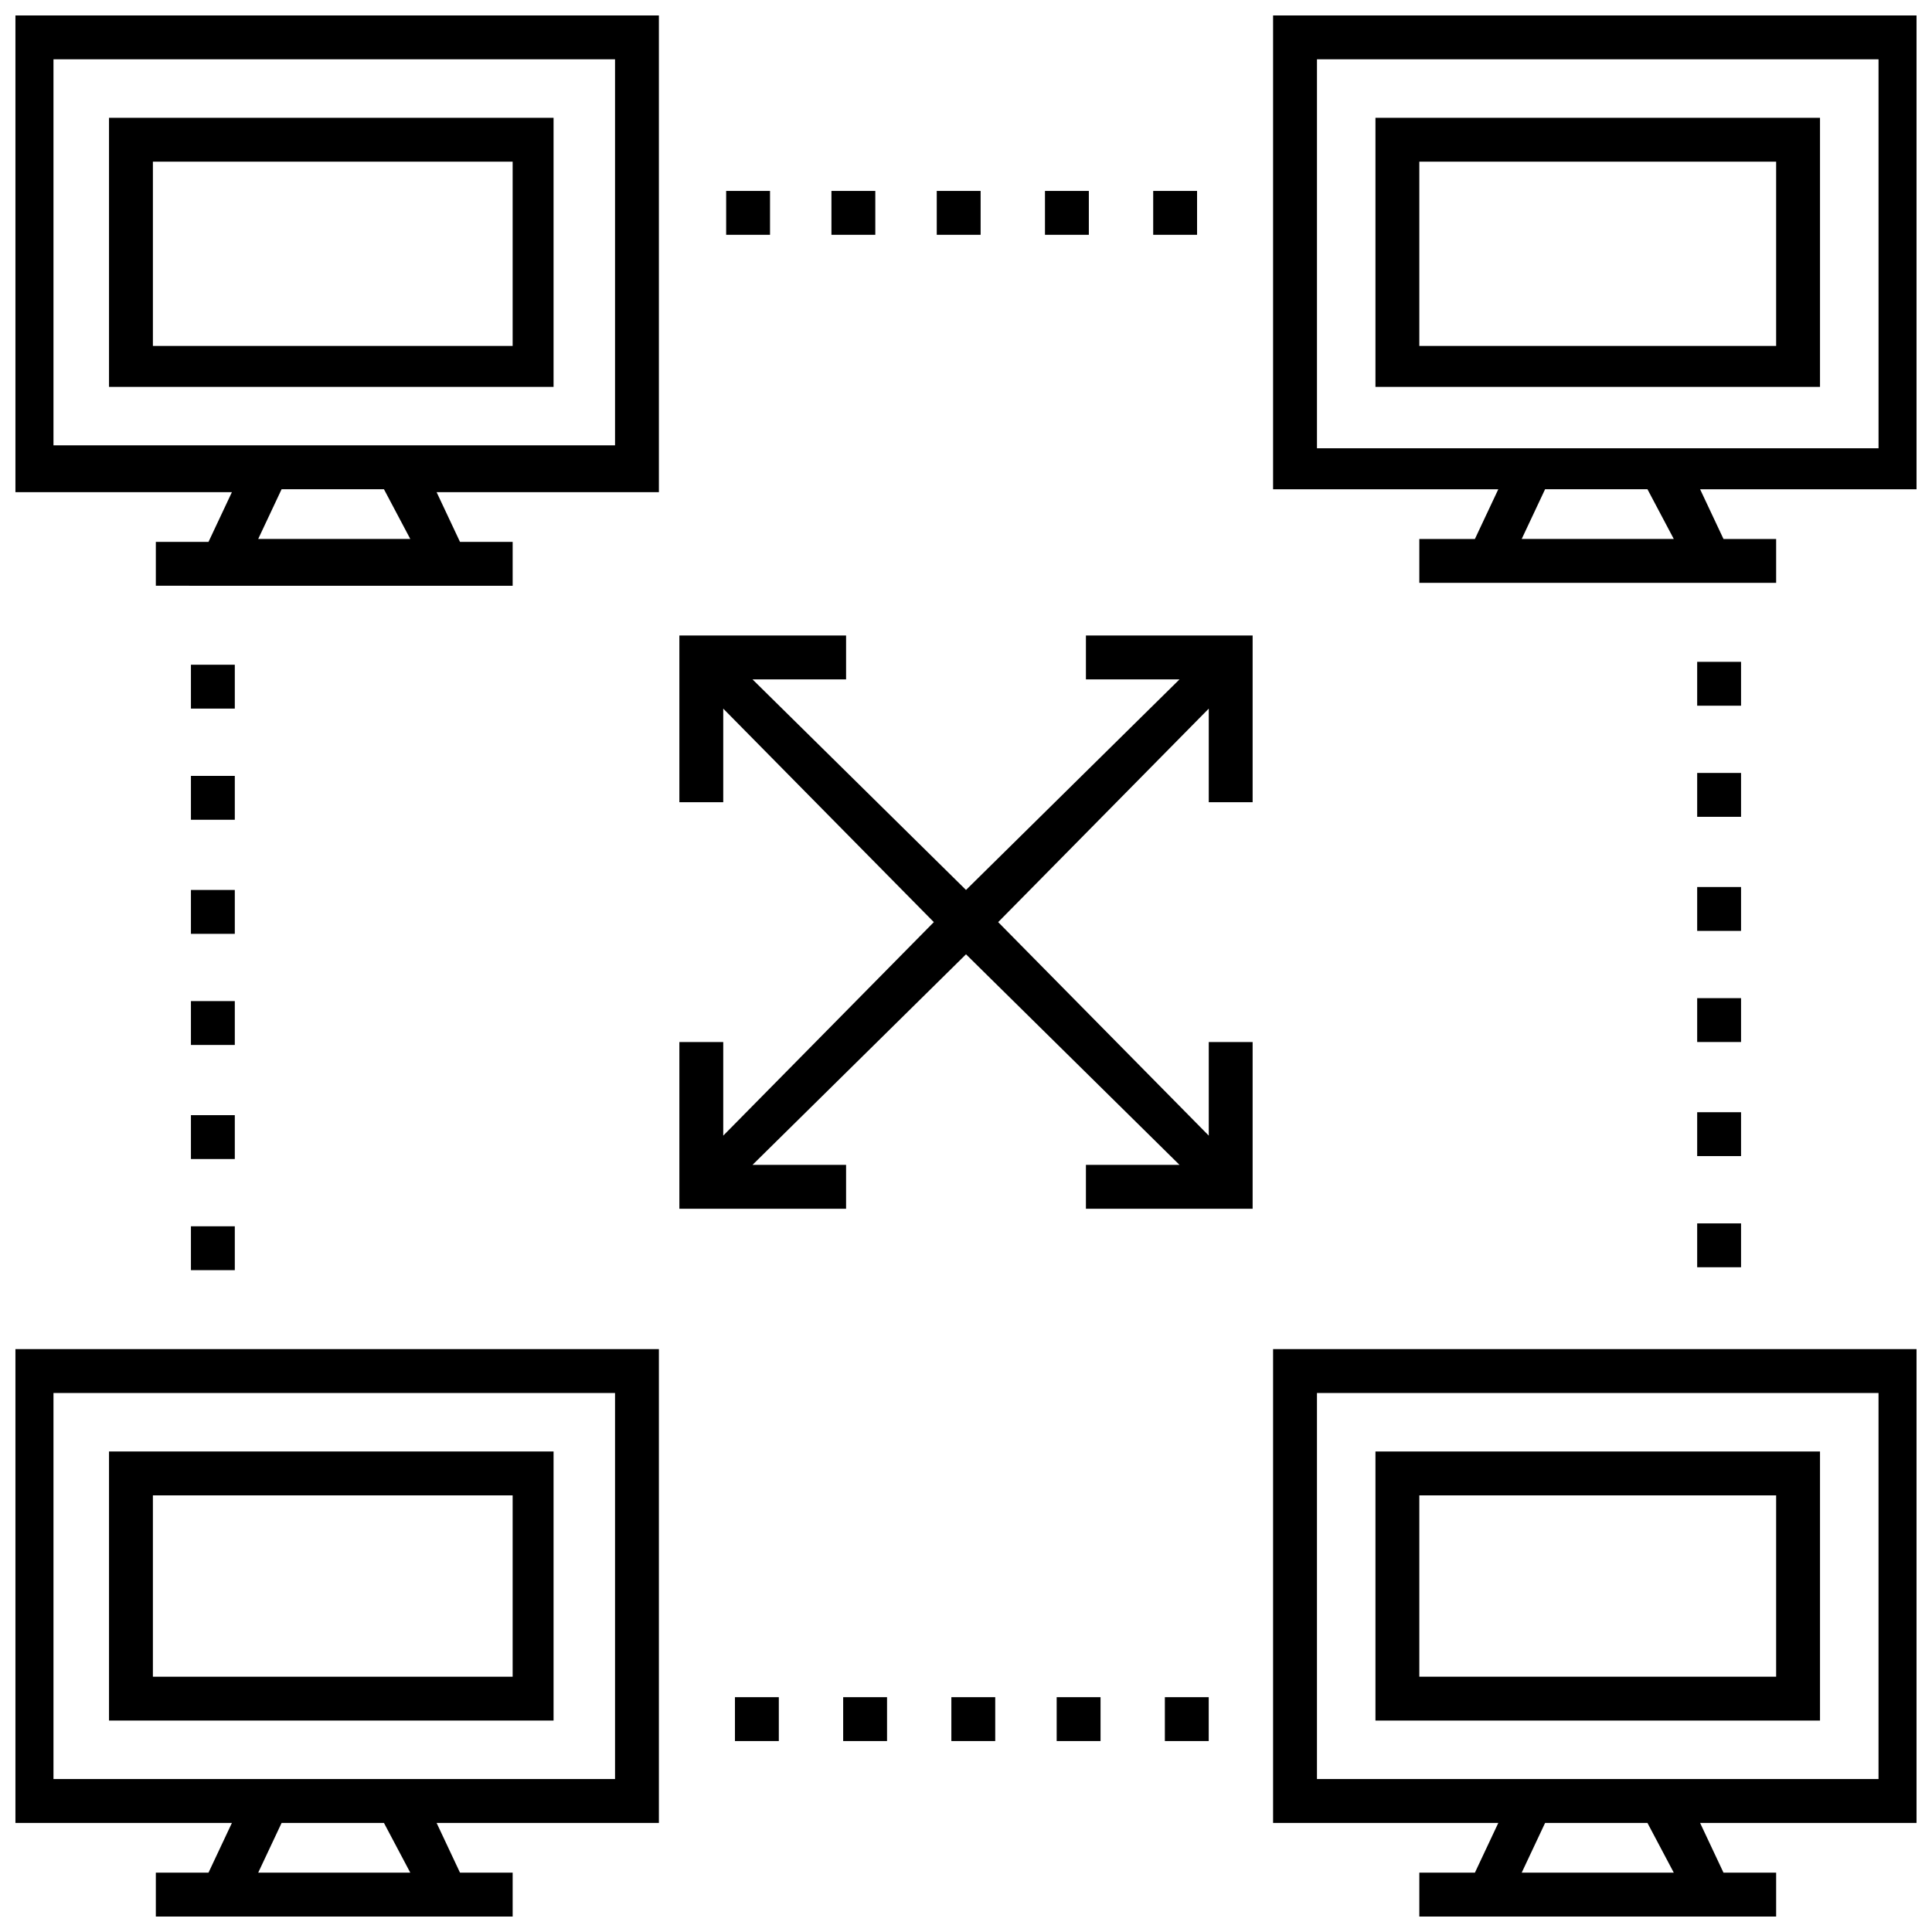
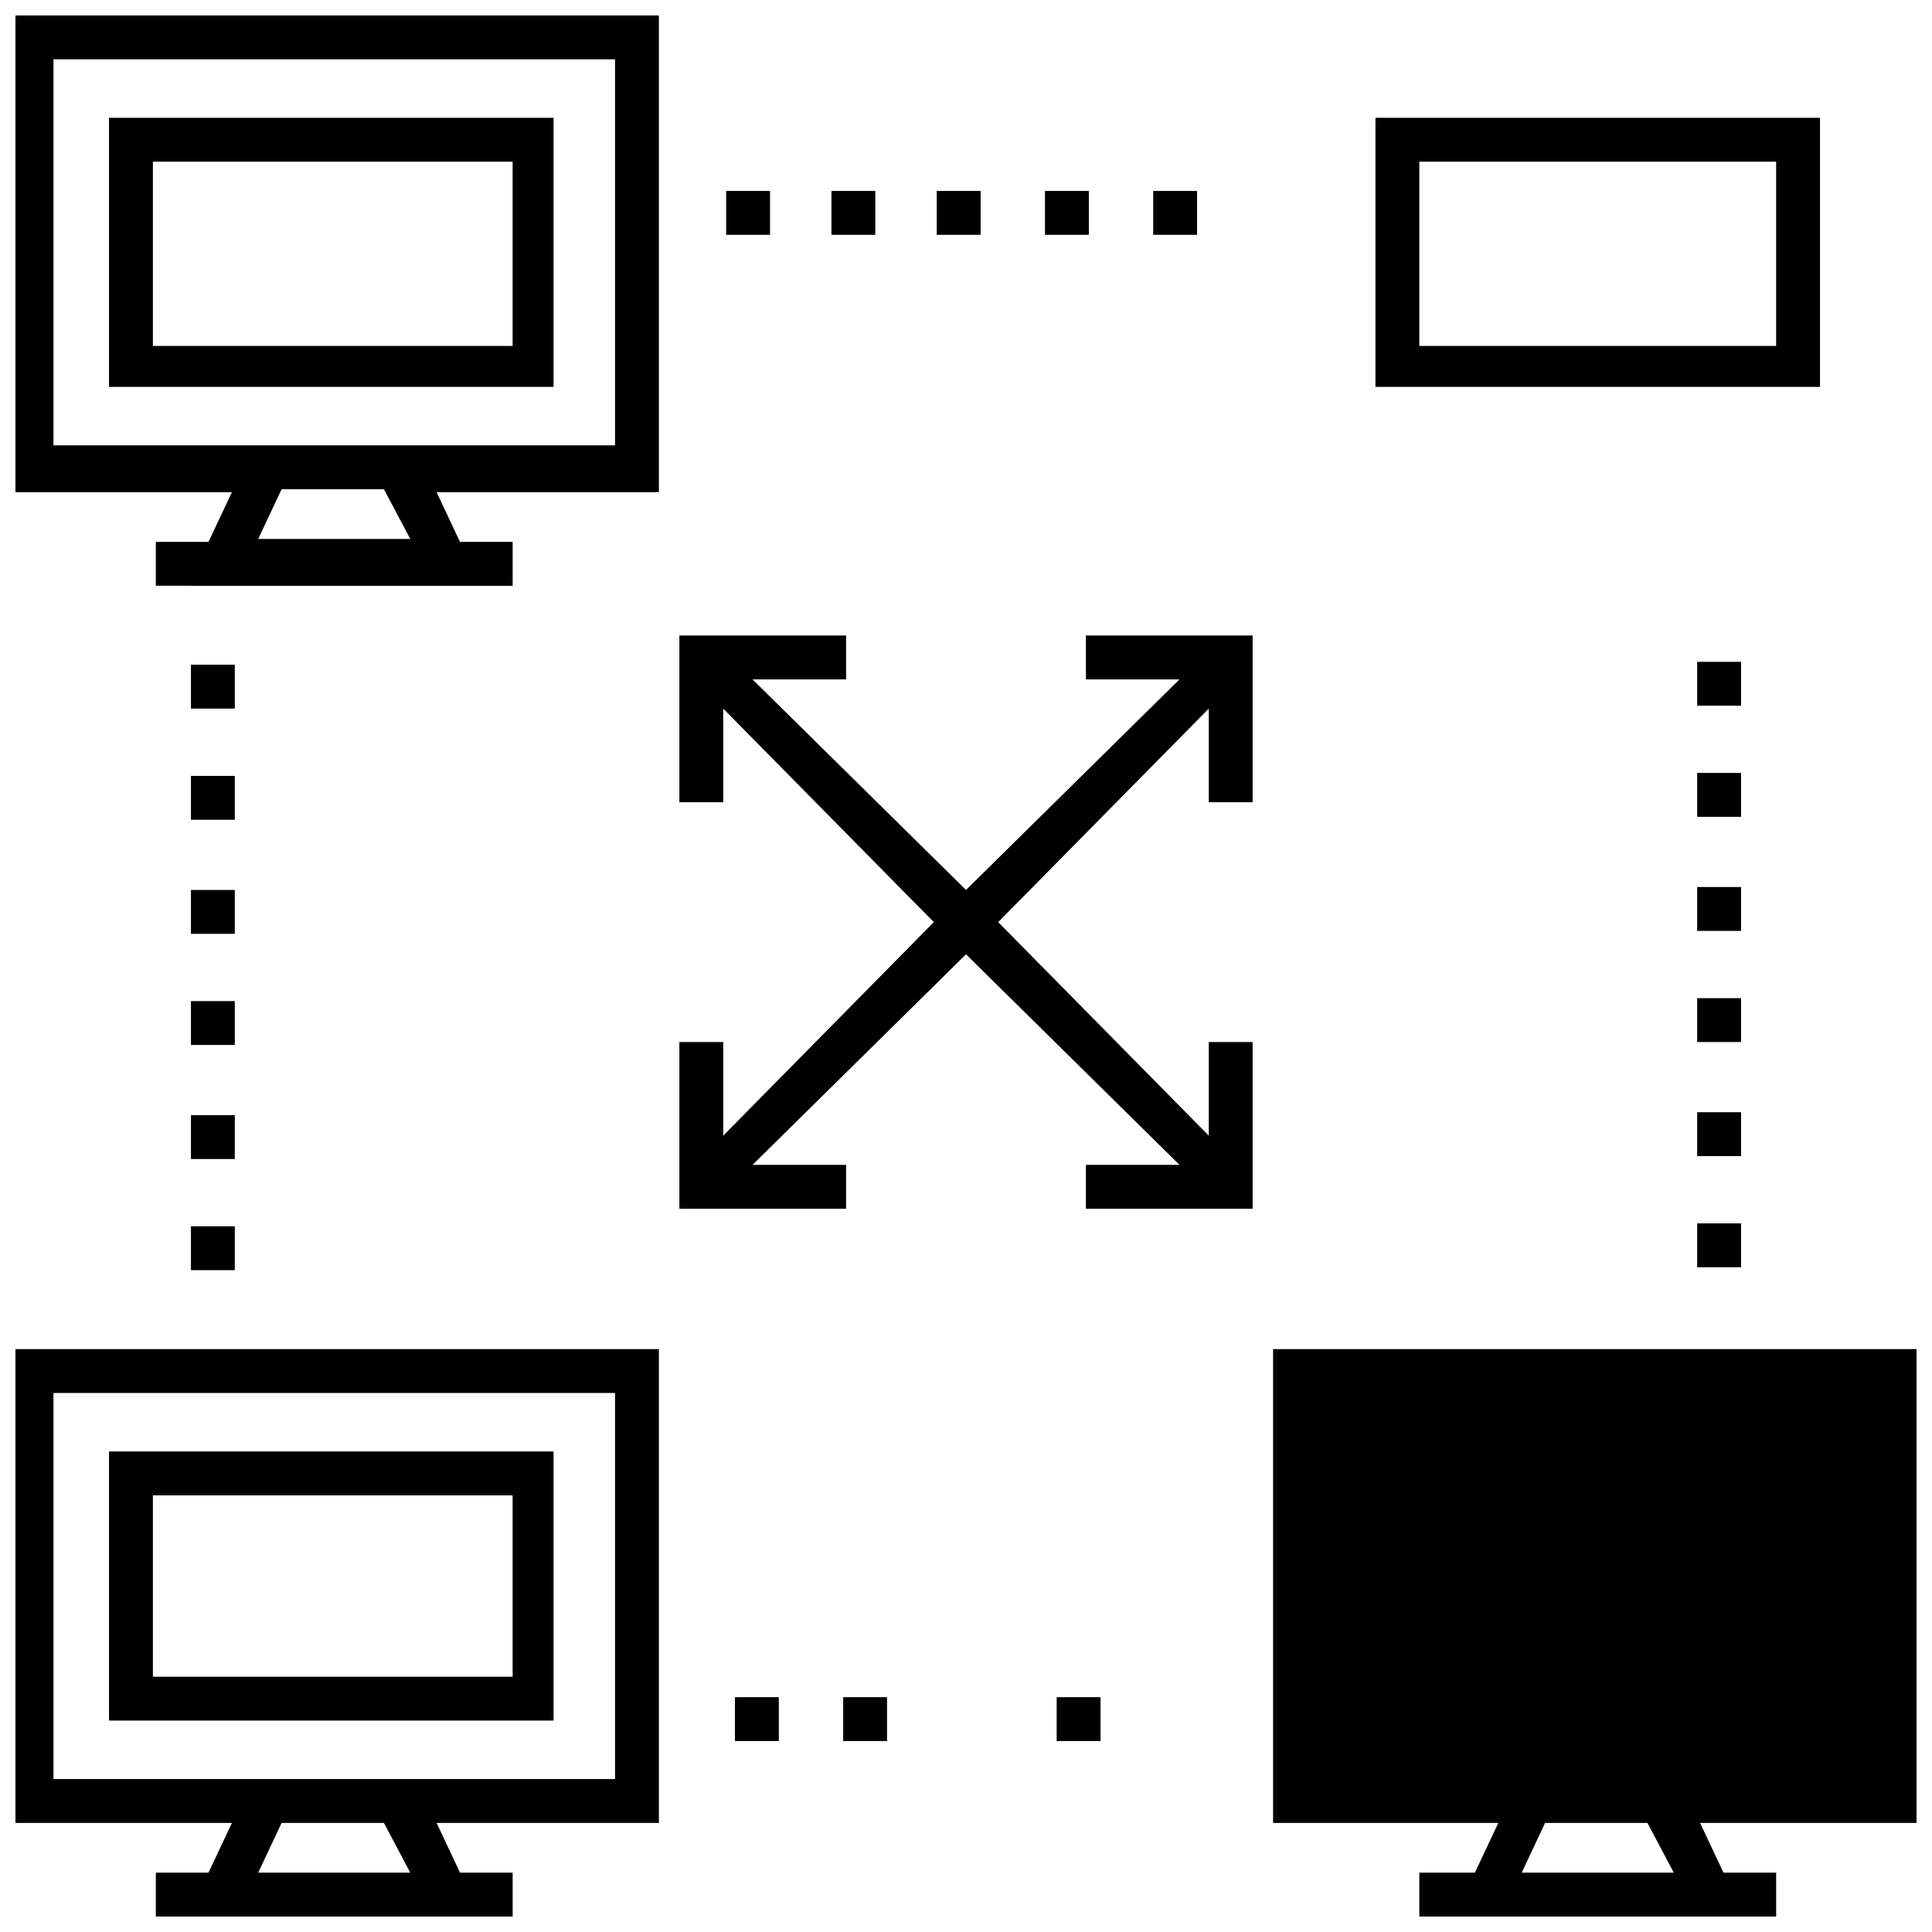
<svg xmlns="http://www.w3.org/2000/svg" width="800px" height="800px" version="1.1" viewBox="144 144 512 512">
  <defs>
    <clipPath id="d">
      <path d="m481 148.09h170.9v150.91h-170.9z" />
    </clipPath>
    <clipPath id="c">
      <path d="m148.09 148.09h170.91v151.91h-170.91z" />
    </clipPath>
    <clipPath id="b">
      <path d="m481 501h170.9v150.9h-170.9z" />
    </clipPath>
    <clipPath id="a">
      <path d="m148.09 501h170.91v150.9h-170.91z" />
    </clipPath>
  </defs>
  <path d="m364.34 194.6h11.625v11.625h-11.625z" />
  <path d="m336.44 194.6h11.625v11.625h-11.625z" />
  <path d="m449.61 194.6h11.625v11.625h-11.625z" />
  <path d="m392.25 194.6h11.625v11.625h-11.625z" />
  <path d="m420.93 194.6h11.625v11.625h-11.625z" />
  <path d="m194.6 409.3h11.625v11.625h-11.625z" />
  <path d="m194.6 468.98h11.625v11.625h-11.625z" />
  <path d="m194.6 439.53h11.625v11.625h-11.625z" />
  <path d="m194.6 320.16h11.625v11.625h-11.625z" />
  <path d="m194.6 349.62h11.625v11.625h-11.625z" />
  <path d="m194.6 379.85h11.625v11.625h-11.625z" />
  <path d="m338.77 593.77h11.625v11.625h-11.625z" />
-   <path d="m452.7 593.77h11.625v11.625h-11.625z" />
-   <path d="m396.12 593.77h11.625v11.625h-11.625z" />
  <path d="m424.03 593.77h11.625v11.625h-11.625z" />
  <path d="m367.45 593.77h11.625v11.625h-11.625z" />
  <path d="m593.77 438.75h11.625v11.625h-11.625z" />
  <path d="m593.77 408.52h11.625v11.625h-11.625z" />
  <path d="m593.77 379.07h11.625v11.625h-11.625z" />
  <path d="m593.77 319.39h11.625v11.625h-11.625z" />
  <path d="m593.77 468.21h11.625v11.625h-11.625z" />
  <path d="m593.77 348.84h11.625v11.625h-11.625z" />
  <path d="m431.78 324.04h24.805l-56.582 55.809-56.582-55.809h24.801v-11.625h-44.18v44.18h11.625v-24.805l55.809 56.582-55.809 56.582v-24.801h-11.625v44.18h44.18v-11.629h-24.801l56.582-55.805 56.582 55.805h-24.805v11.629h44.18v-44.18h-11.625v24.801l-55.809-56.582 55.809-56.582v24.805h11.625v-44.18h-44.18z" />
  <g clip-path="url(#d)">
-     <path d="m481.38 148.09v125.57h59.684l-6.199 13.176h-14.73v11.625h94.562v-11.625h-13.953l-6.199-13.176h59.684v-125.57zm106.19 138.74h-40.305l6.199-13.176h27.129zm55.031-24.027h-149.59v-103.09h148.82l0.004 103.09z" />
-   </g>
+     </g>
  <path d="m627.1 175.22h-118.59v71.309h117.81v-71.309zm-11.629 60.457h-95.336v-48.832h94.562v48.832z" />
  <g clip-path="url(#c)">
    <path d="m145.77 274.43h59.684l-6.199 13.176h-13.957v11.625l94.562 0.004v-11.625h-13.953l-6.199-13.176 58.906-0.004v-126.34h-172.84zm106.96 12.402h-40.305l6.199-13.176h27.129zm-94.559-127.12h148.82v102.31h-148.82z" />
  </g>
  <path d="m291.48 175.22h-118.59v71.309h117.81v-71.309zm-11.625 60.457h-95.336v-48.832h95.336z" />
  <g clip-path="url(#b)">
-     <path d="m481.38 627.1h59.684l-6.199 13.176h-14.73v11.625h94.562v-11.625h-13.953l-6.199-13.176h59.684v-125.57h-172.85zm106.19 13.176h-40.305l6.199-13.176h27.129zm-94.562-127.12h148.82v102.31h-148.82z" />
+     <path d="m481.38 627.1h59.684l-6.199 13.176h-14.73v11.625h94.562v-11.625h-13.953l-6.199-13.176h59.684v-125.57h-172.85zm106.19 13.176h-40.305l6.199-13.176h27.129zm-94.562-127.12h148.82h-148.82z" />
  </g>
  <path d="m627.1 528.66h-118.59v71.309h117.81v-71.309zm-11.629 59.684h-95.336v-48.055h94.562v48.055z" />
  <g clip-path="url(#a)">
    <path d="m145.77 627.1h59.684l-6.199 13.176h-13.957v11.625h94.562v-11.625h-13.953l-6.199-13.176h58.906v-125.57h-172.84zm106.96 13.176h-40.305l6.199-13.176h27.129zm-94.559-127.12h148.82v102.31h-148.82z" />
  </g>
  <path d="m291.48 528.66h-118.59v71.309h117.81v-71.309zm-11.625 59.684h-95.336v-48.055l95.336-0.004z" />
</svg>